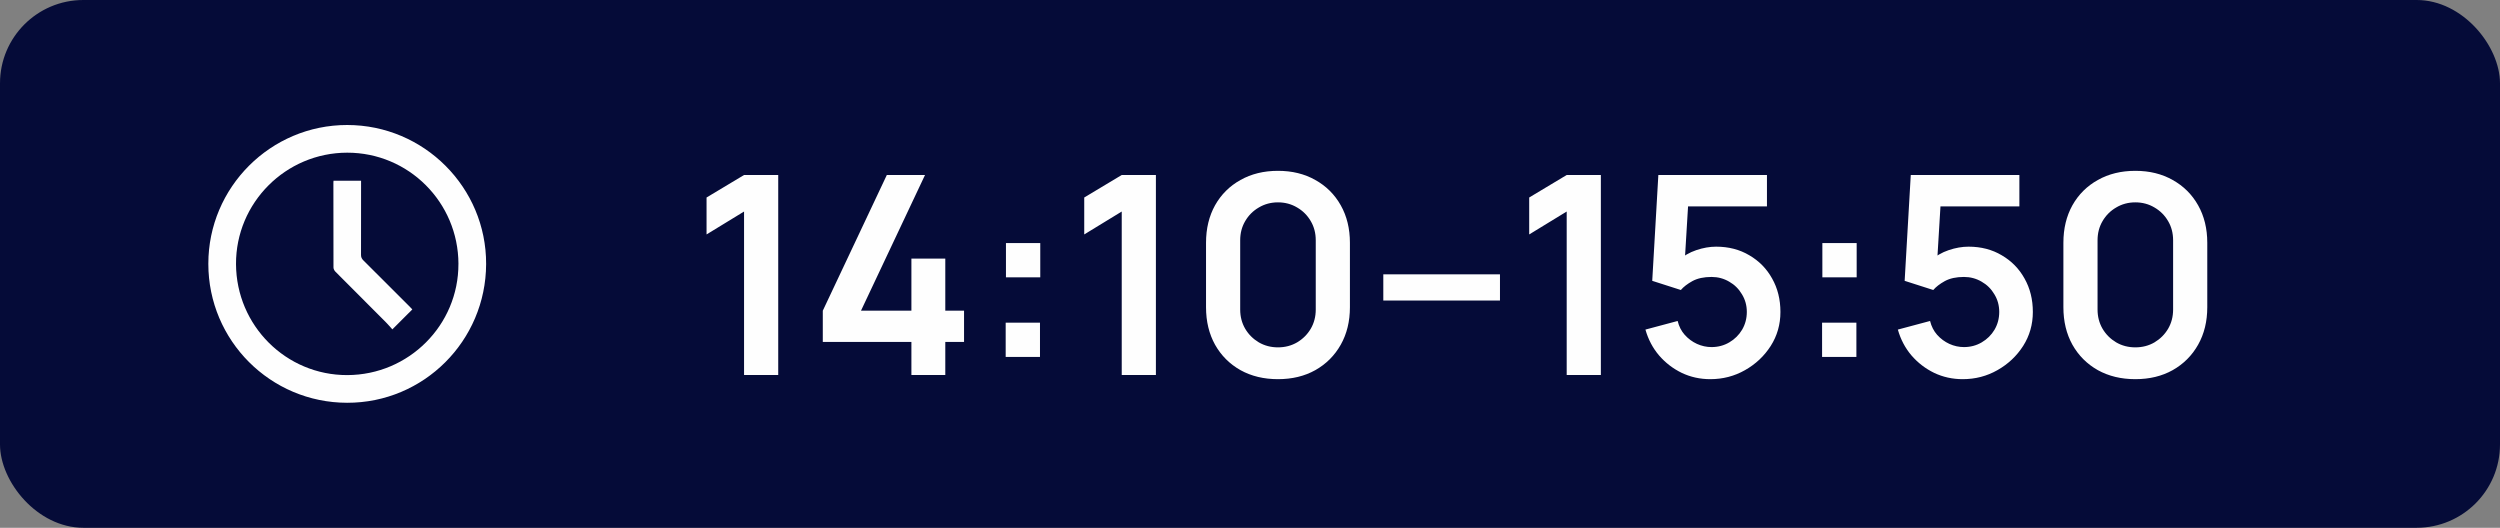
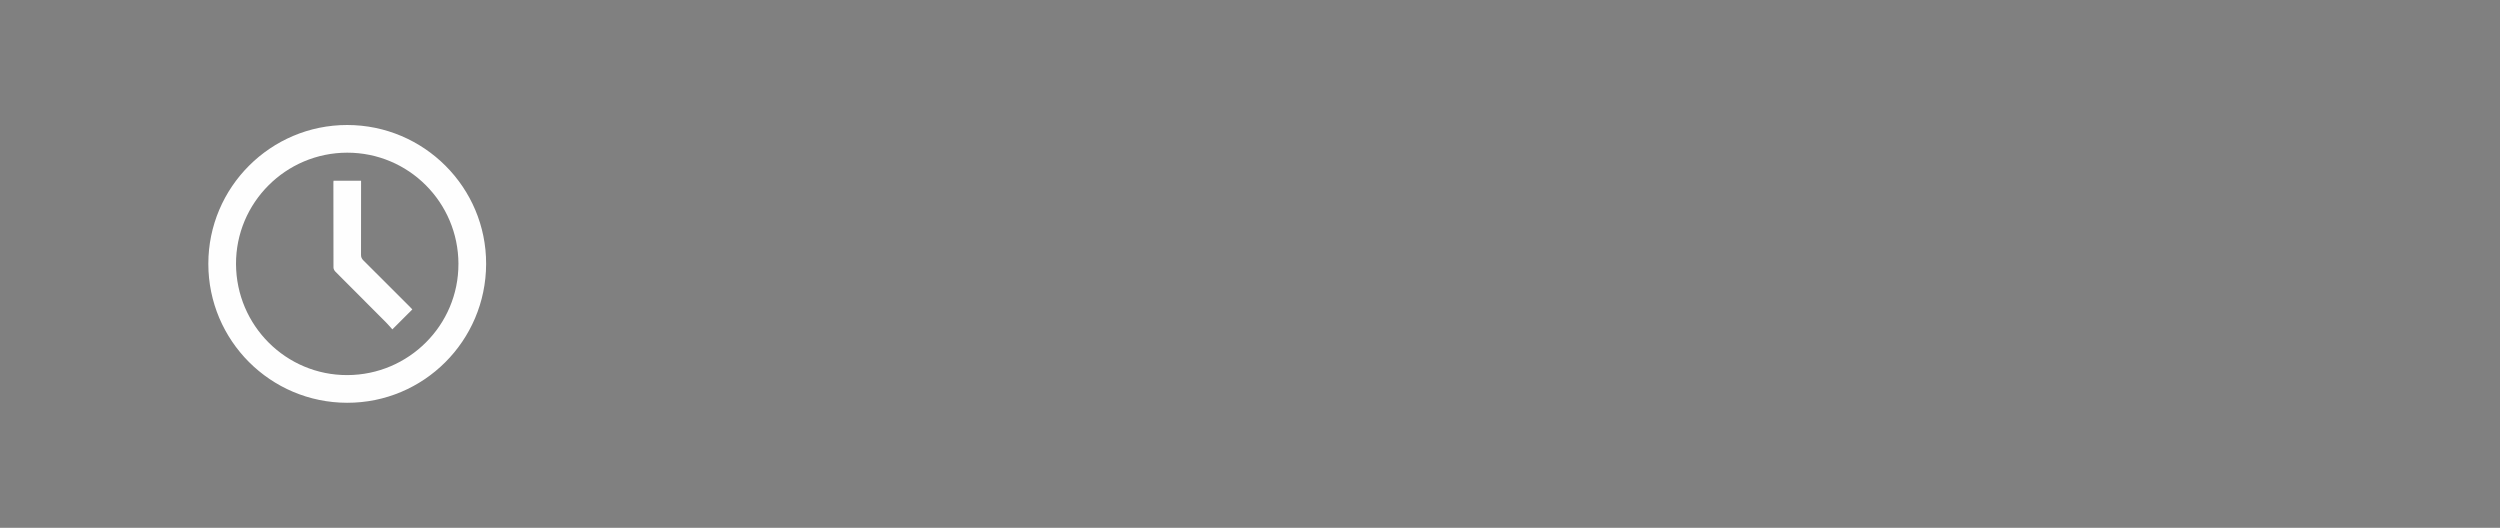
<svg xmlns="http://www.w3.org/2000/svg" width="180" height="38" viewBox="0 0 180 38" fill="none">
  <rect x="0" y="0" width="180" height="38" fill="#808080" stroke="none" />
-   <rect width="180" height="38" rx="6" fill="#050B38" />
-   <path d="M53.572 27V15.23L50.872 16.88V14.22L53.572 12.6H56.032V27H53.572ZM65.621 27V24.62H59.241V22.37L63.851 12.6H66.601L61.991 22.37H65.621V18.62H68.061V22.37H69.411V24.62H68.061V27H65.621ZM72.409 25.7V23.23H74.879V25.7H72.409ZM72.429 19.97V17.5H74.899V19.97H72.429ZM80.765 27V15.23L78.065 16.88V14.22L80.765 12.6H83.225V27H80.765ZM92.014 27.3C90.994 27.3 90.094 27.083 89.314 26.65C88.534 26.21 87.924 25.6 87.484 24.82C87.051 24.04 86.834 23.14 86.834 22.12V17.48C86.834 16.46 87.051 15.56 87.484 14.78C87.924 14 88.534 13.393 89.314 12.96C90.094 12.52 90.994 12.3 92.014 12.3C93.034 12.3 93.931 12.52 94.704 12.96C95.484 13.393 96.094 14 96.534 14.78C96.974 15.56 97.194 16.46 97.194 17.48V22.12C97.194 23.14 96.974 24.04 96.534 24.82C96.094 25.6 95.484 26.21 94.704 26.65C93.931 27.083 93.034 27.3 92.014 27.3ZM92.014 25.01C92.521 25.01 92.981 24.89 93.394 24.65C93.808 24.403 94.134 24.077 94.374 23.67C94.614 23.257 94.734 22.797 94.734 22.29V17.3C94.734 16.787 94.614 16.327 94.374 15.92C94.134 15.507 93.808 15.18 93.394 14.94C92.981 14.693 92.521 14.57 92.014 14.57C91.508 14.57 91.048 14.693 90.634 14.94C90.221 15.18 89.894 15.507 89.654 15.92C89.414 16.327 89.294 16.787 89.294 17.3V22.29C89.294 22.797 89.414 23.257 89.654 23.67C89.894 24.077 90.221 24.403 90.634 24.65C91.048 24.89 91.508 25.01 92.014 25.01ZM99.598 21.64V19.75H107.998V21.64H99.598ZM112.802 27V15.23L110.102 16.88V14.22L112.802 12.6H115.262V27H112.802ZM123.141 27.3C122.408 27.3 121.724 27.15 121.091 26.85C120.458 26.543 119.911 26.123 119.451 25.59C118.998 25.057 118.671 24.437 118.471 23.73L120.791 23.11C120.884 23.497 121.054 23.83 121.301 24.11C121.554 24.39 121.848 24.607 122.181 24.76C122.521 24.913 122.871 24.99 123.231 24.99C123.698 24.99 124.124 24.877 124.511 24.65C124.898 24.423 125.204 24.12 125.431 23.74C125.658 23.353 125.771 22.927 125.771 22.46C125.771 21.993 125.654 21.57 125.421 21.19C125.194 20.803 124.888 20.5 124.501 20.28C124.114 20.053 123.691 19.94 123.231 19.94C122.678 19.94 122.218 20.04 121.851 20.24C121.491 20.44 121.214 20.653 121.021 20.88L118.961 20.22L119.401 12.6H127.221V14.86H120.691L121.591 14.01L121.271 19.31L120.831 18.77C121.204 18.43 121.638 18.177 122.131 18.01C122.624 17.843 123.101 17.76 123.561 17.76C124.461 17.76 125.258 17.967 125.951 18.38C126.651 18.787 127.198 19.343 127.591 20.05C127.991 20.757 128.191 21.56 128.191 22.46C128.191 23.36 127.958 24.177 127.491 24.91C127.024 25.637 126.408 26.217 125.641 26.65C124.881 27.083 124.048 27.3 123.141 27.3ZM131.19 25.7V23.23H133.66V25.7H131.19ZM131.21 19.97V17.5H133.68V19.97H131.21ZM141.315 27.3C140.582 27.3 139.899 27.15 139.265 26.85C138.632 26.543 138.085 26.123 137.625 25.59C137.172 25.057 136.845 24.437 136.645 23.73L138.965 23.11C139.059 23.497 139.229 23.83 139.475 24.11C139.729 24.39 140.022 24.607 140.355 24.76C140.695 24.913 141.045 24.99 141.405 24.99C141.872 24.99 142.299 24.877 142.685 24.65C143.072 24.423 143.379 24.12 143.605 23.74C143.832 23.353 143.945 22.927 143.945 22.46C143.945 21.993 143.829 21.57 143.595 21.19C143.369 20.803 143.062 20.5 142.675 20.28C142.289 20.053 141.865 19.94 141.405 19.94C140.852 19.94 140.392 20.04 140.025 20.24C139.665 20.44 139.389 20.653 139.195 20.88L137.135 20.22L137.575 12.6H145.395V14.86H138.865L139.765 14.01L139.445 19.31L139.005 18.77C139.379 18.43 139.812 18.177 140.305 18.01C140.799 17.843 141.275 17.76 141.735 17.76C142.635 17.76 143.432 17.967 144.125 18.38C144.825 18.787 145.372 19.343 145.765 20.05C146.165 20.757 146.365 21.56 146.365 22.46C146.365 23.36 146.132 24.177 145.665 24.91C145.199 25.637 144.582 26.217 143.815 26.65C143.055 27.083 142.222 27.3 141.315 27.3ZM153.744 27.3C152.724 27.3 151.824 27.083 151.044 26.65C150.264 26.21 149.654 25.6 149.214 24.82C148.781 24.04 148.564 23.14 148.564 22.12V17.48C148.564 16.46 148.781 15.56 149.214 14.78C149.654 14 150.264 13.393 151.044 12.96C151.824 12.52 152.724 12.3 153.744 12.3C154.764 12.3 155.661 12.52 156.434 12.96C157.214 13.393 157.824 14 158.264 14.78C158.704 15.56 158.924 16.46 158.924 17.48V22.12C158.924 23.14 158.704 24.04 158.264 24.82C157.824 25.6 157.214 26.21 156.434 26.65C155.661 27.083 154.764 27.3 153.744 27.3ZM153.744 25.01C154.251 25.01 154.711 24.89 155.124 24.65C155.537 24.403 155.864 24.077 156.104 23.67C156.344 23.257 156.464 22.797 156.464 22.29V17.3C156.464 16.787 156.344 16.327 156.104 15.92C155.864 15.507 155.537 15.18 155.124 14.94C154.711 14.693 154.251 14.57 153.744 14.57C153.237 14.57 152.777 14.693 152.364 14.94C151.951 15.18 151.624 15.507 151.384 15.92C151.144 16.327 151.024 16.787 151.024 17.3V22.29C151.024 22.797 151.144 23.257 151.384 23.67C151.624 24.077 151.951 24.403 152.364 24.65C152.777 24.89 153.237 25.01 153.744 25.01Z" fill="#FEFEFE" />
  <path d="M24.992 29C19.47 28.991 15.003 24.519 15 18.997C14.997 13.486 19.484 8.998 24.998 9C30.527 9.001 35.021 13.5 35.001 19.014C34.981 24.545 30.507 29.009 24.993 29H24.992ZM33.008 18.996C32.994 14.566 29.42 10.992 25.003 10.993C20.574 10.994 16.974 14.601 16.993 19.015C17.013 23.445 20.599 27.02 25.009 27.007C29.435 26.993 33.02 23.403 33.007 18.996H33.008Z" fill="#FEFEFE" />
  <path d="M29.687 22.278C29.214 22.751 28.751 23.213 28.249 23.715C28.108 23.559 27.964 23.385 27.805 23.225C26.586 22.002 25.363 20.784 24.148 19.559C24.075 19.485 24.011 19.362 24.01 19.262C24.002 17.223 24.004 15.185 24.004 13.146C24.004 13.108 24.01 13.069 24.014 13.014H25.997V13.292C25.997 14.979 25.998 16.666 25.993 18.353C25.993 18.515 26.043 18.627 26.156 18.741C27.281 19.859 28.401 20.981 29.521 22.103C29.58 22.162 29.638 22.225 29.686 22.277L29.687 22.278Z" fill="#FEFEFE" />
</svg>